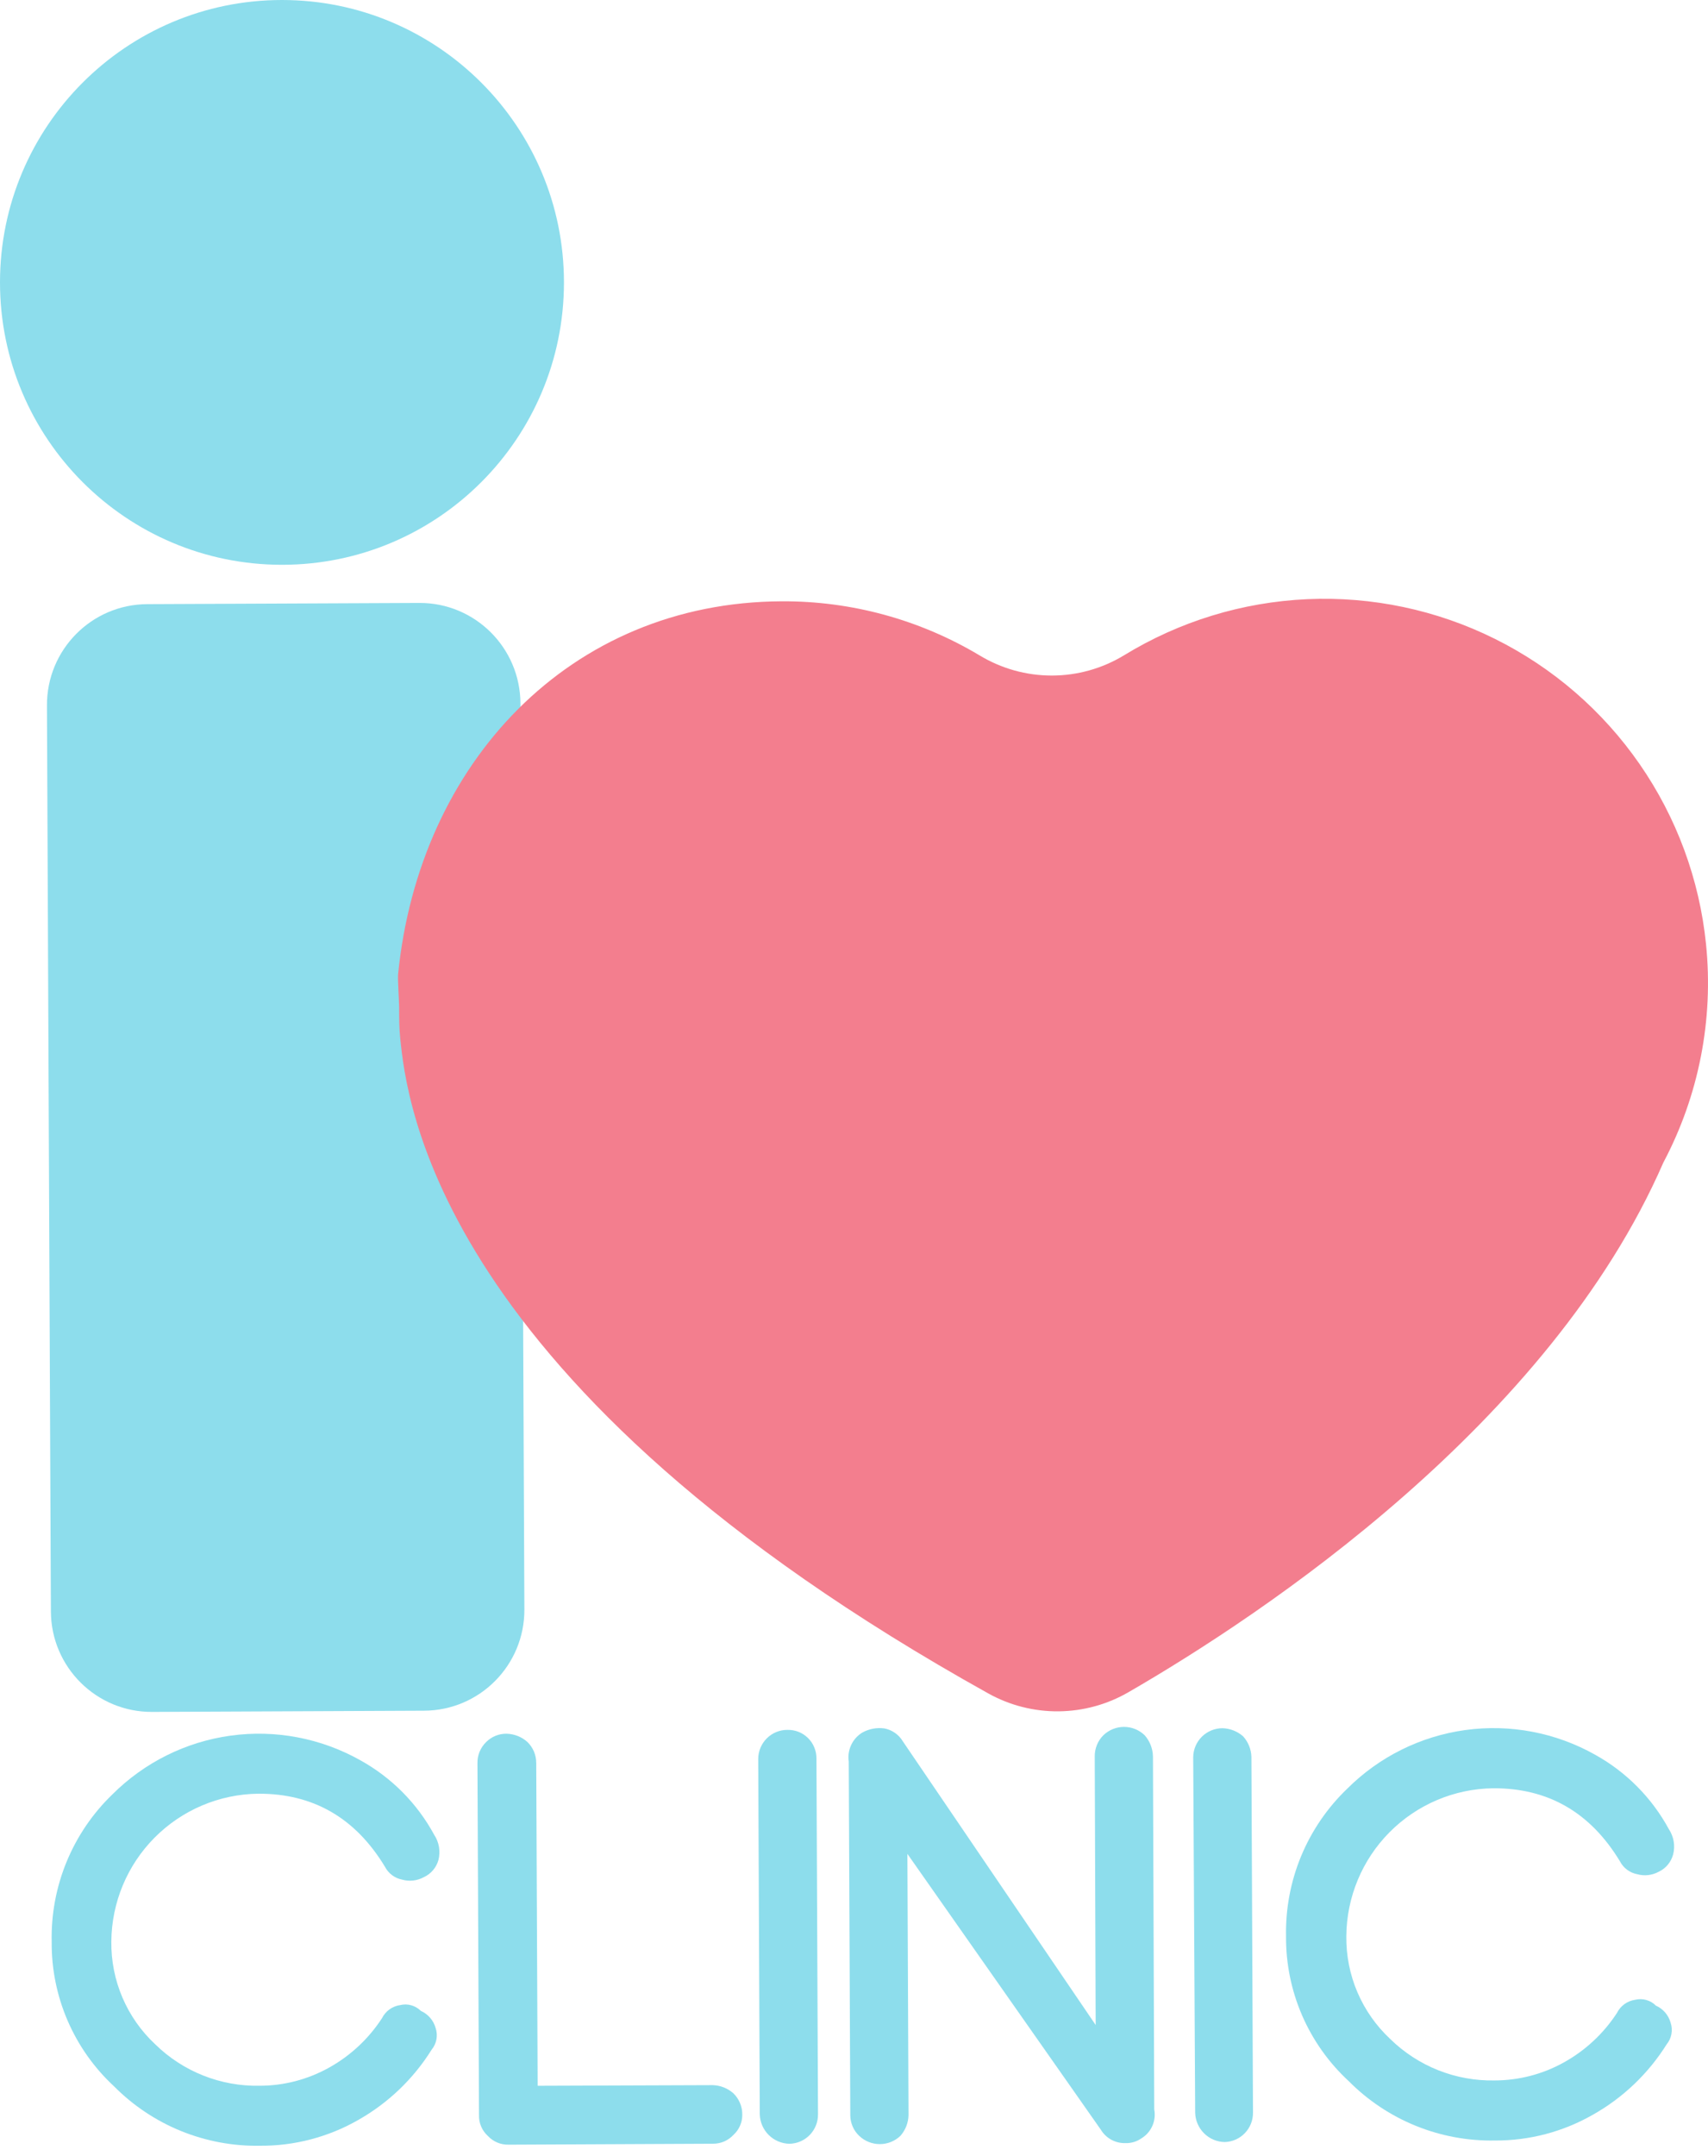
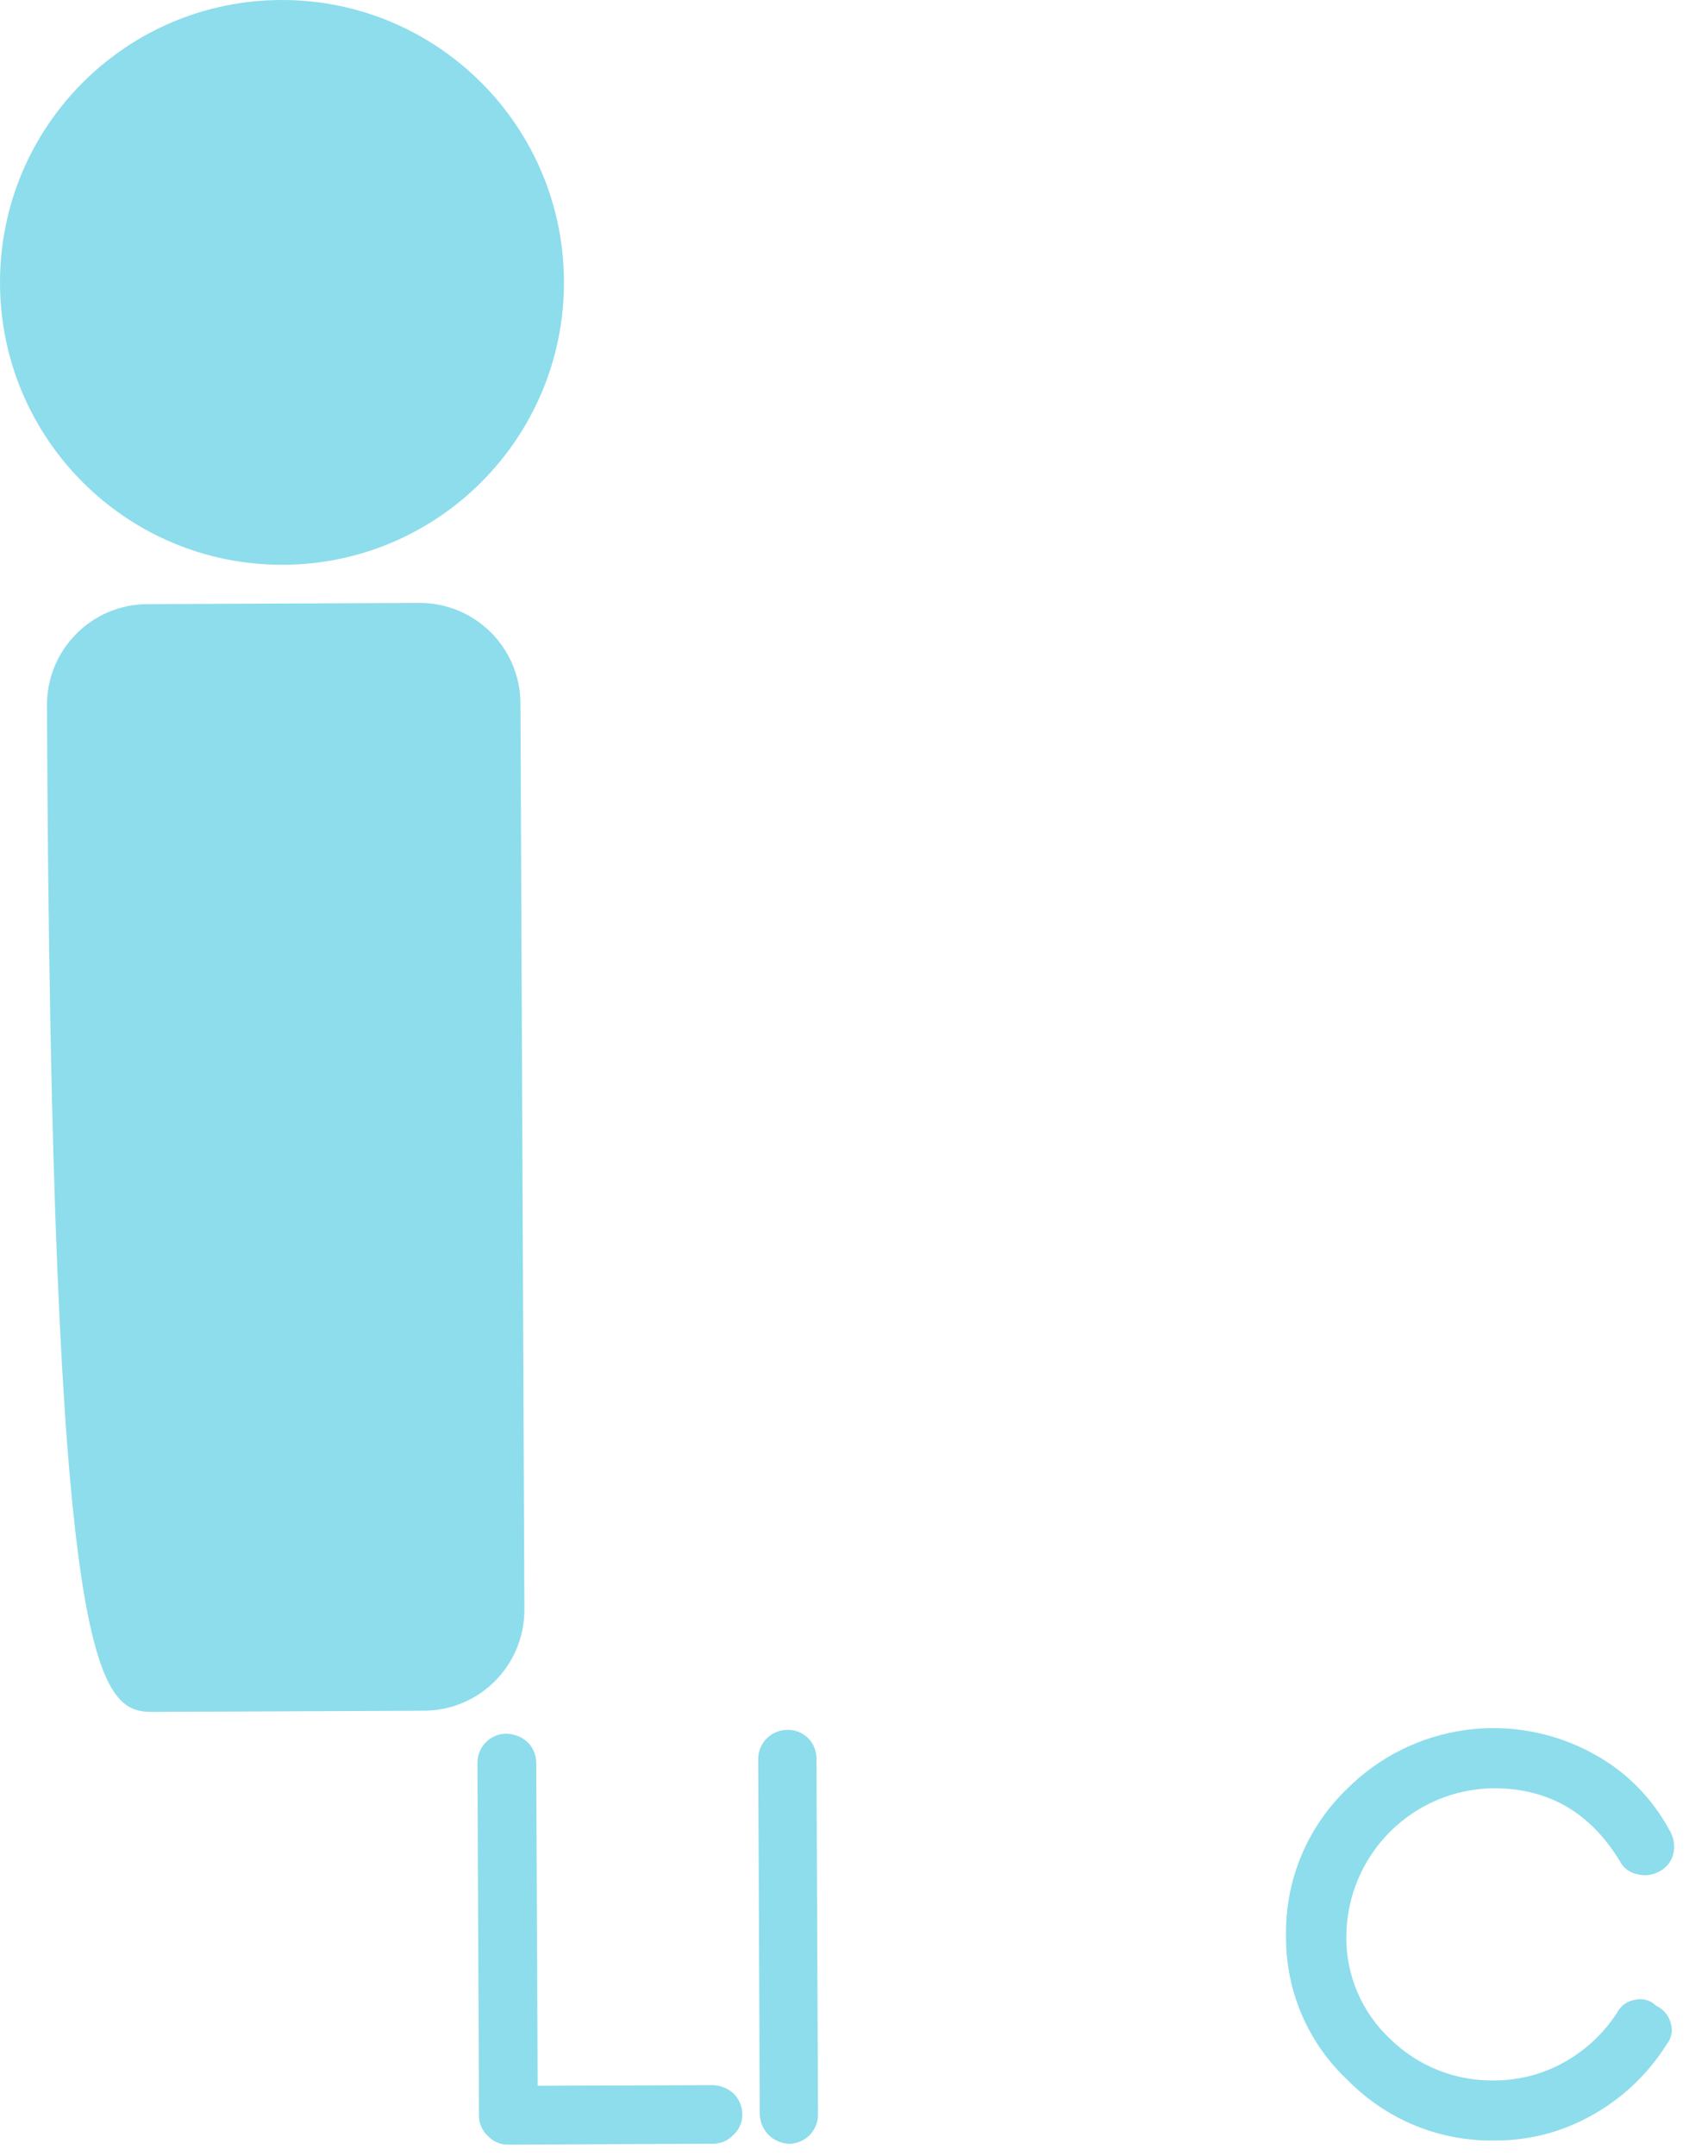
<svg xmlns="http://www.w3.org/2000/svg" width="65" height="82" viewBox="0 0 65 82" fill="none">
-   <path d="M15.957 22.933L5.603 22.979C3.486 22.988 1.778 24.713 1.787 26.832L1.937 61.293C1.946 63.412 3.67 65.122 5.787 65.113L16.14 65.067C18.257 65.058 19.966 63.333 19.956 61.214L19.806 26.753C19.797 24.634 18.073 22.924 15.957 22.933Z" fill="#8DDDEC" />
-   <path d="M64.925 35.913C64.676 33.453 63.807 31.098 62.4 29.066C60.993 27.034 59.094 25.392 56.882 24.295C54.669 23.197 52.214 22.68 49.746 22.79C47.279 22.901 44.88 23.636 42.773 24.927C41.945 25.429 40.994 25.695 40.025 25.695C39.056 25.695 38.106 25.429 37.277 24.927C35 23.566 32.395 22.855 29.743 22.871C21.678 22.908 15.947 29.027 15.15 37.059C15.133 37.227 15.185 38.023 15.19 38.292C15.19 38.721 15.19 39.102 15.23 39.482C15.473 41.848 16.578 52.702 37.603 64.406C38.422 64.863 39.344 65.099 40.281 65.091C41.217 65.083 42.135 64.833 42.946 64.363C48.084 61.395 58.971 54.148 63.3 44.22C64.651 41.673 65.217 38.782 64.925 35.913Z" fill="#F37E8E" />
+   <path d="M15.957 22.933L5.603 22.979C3.486 22.988 1.778 24.713 1.787 26.832C1.946 63.412 3.67 65.122 5.787 65.113L16.14 65.067C18.257 65.058 19.966 63.333 19.956 61.214L19.806 26.753C19.797 24.634 18.073 22.924 15.957 22.933Z" fill="#8DDDEC" />
  <path d="M10.731 21.482C16.657 21.482 21.462 16.673 21.462 10.741C21.462 4.809 16.657 0 10.731 0C4.804 0 0 4.809 0 10.741C0 16.673 4.804 21.482 10.731 21.482Z" fill="#8DDDEC" />
-   <path d="M16.127 71.4C15.874 71.537 15.576 71.57 15.299 71.491C15.161 71.464 15.031 71.406 14.919 71.321C14.806 71.237 14.714 71.128 14.65 71.003C13.523 69.141 11.915 68.215 9.827 68.224C8.346 68.242 6.93 68.841 5.885 69.893C4.84 70.944 4.248 72.364 4.237 73.847C4.228 74.58 4.372 75.306 4.66 75.98C4.948 76.654 5.374 77.26 5.911 77.759C6.434 78.271 7.055 78.674 7.735 78.944C8.416 79.214 9.144 79.346 9.876 79.332C10.798 79.332 11.705 79.097 12.512 78.649C13.332 78.195 14.028 77.547 14.539 76.76C14.605 76.627 14.703 76.513 14.824 76.426C14.945 76.34 15.085 76.284 15.232 76.264C15.371 76.23 15.516 76.233 15.653 76.272C15.79 76.311 15.916 76.384 16.016 76.485C16.152 76.545 16.272 76.634 16.369 76.746C16.466 76.858 16.537 76.99 16.577 77.133C16.625 77.272 16.636 77.422 16.609 77.567C16.583 77.712 16.52 77.847 16.426 77.961C15.732 79.072 14.771 79.991 13.631 80.635C12.495 81.284 11.208 81.622 9.9 81.614C8.869 81.633 7.846 81.442 6.89 81.054C5.935 80.666 5.068 80.088 4.342 79.356C3.585 78.656 2.983 77.805 2.574 76.858C2.165 75.911 1.958 74.889 1.967 73.858C1.944 72.813 2.138 71.776 2.536 70.81C2.934 69.845 3.528 68.972 4.28 68.248C5.497 67.033 7.077 66.249 8.78 66.015C10.483 65.781 12.216 66.111 13.714 66.953C14.901 67.61 15.876 68.593 16.523 69.786C16.616 69.926 16.678 70.084 16.706 70.249C16.733 70.415 16.726 70.584 16.685 70.747C16.645 70.89 16.575 71.022 16.478 71.135C16.382 71.248 16.262 71.338 16.127 71.4Z" fill="#8DDDEC" />
  <path d="M27.124 79.309C27.414 79.317 27.692 79.427 27.909 79.619C28.017 79.724 28.104 79.85 28.162 79.989C28.22 80.128 28.25 80.278 28.248 80.428C28.25 80.573 28.222 80.716 28.165 80.848C28.107 80.981 28.023 81.1 27.917 81.197C27.817 81.305 27.696 81.391 27.562 81.45C27.427 81.508 27.282 81.538 27.135 81.537L19.35 81.573C19.204 81.576 19.058 81.548 18.922 81.491C18.787 81.434 18.666 81.348 18.566 81.241C18.457 81.142 18.37 81.021 18.312 80.886C18.254 80.751 18.226 80.605 18.229 80.458L18.17 67.068C18.167 66.918 18.194 66.768 18.251 66.629C18.308 66.49 18.393 66.364 18.501 66.259C18.604 66.156 18.726 66.075 18.86 66.021C18.994 65.967 19.138 65.94 19.283 65.943C19.573 65.951 19.85 66.061 20.067 66.253C20.176 66.358 20.262 66.484 20.321 66.623C20.379 66.762 20.408 66.912 20.407 67.063L20.461 79.333L27.124 79.309Z" fill="#8DDDEC" />
  <path d="M28.855 66.899C28.856 66.754 28.885 66.61 28.941 66.475C28.998 66.341 29.08 66.219 29.183 66.117C29.287 66.014 29.409 65.933 29.544 65.878C29.679 65.823 29.823 65.795 29.968 65.796C30.113 65.793 30.257 65.819 30.392 65.872C30.526 65.926 30.648 66.006 30.751 66.108C30.854 66.21 30.936 66.332 30.99 66.466C31.045 66.6 31.073 66.744 31.071 66.889L31.13 80.414C31.132 80.559 31.106 80.704 31.052 80.839C30.998 80.975 30.918 81.098 30.817 81.203C30.716 81.307 30.595 81.391 30.461 81.448C30.328 81.506 30.184 81.537 30.038 81.539C29.744 81.532 29.463 81.412 29.254 81.205C29.045 80.997 28.923 80.717 28.914 80.422L28.855 66.899Z" fill="#8DDDEC" />
-   <path d="M43.926 80.233C43.966 80.444 43.941 80.663 43.854 80.859C43.767 81.056 43.622 81.221 43.438 81.333C43.261 81.457 43.05 81.52 42.834 81.514C42.646 81.52 42.46 81.476 42.295 81.387C42.13 81.297 41.991 81.165 41.894 81.004L34.532 70.512L34.575 80.454C34.567 80.744 34.457 81.022 34.265 81.239C34.054 81.44 33.774 81.552 33.482 81.552C33.191 81.552 32.91 81.44 32.699 81.239C32.592 81.138 32.507 81.017 32.449 80.883C32.39 80.748 32.36 80.603 32.359 80.457L32.3 67.002C32.268 66.788 32.3 66.57 32.391 66.374C32.482 66.178 32.629 66.014 32.812 65.901C33.07 65.756 33.369 65.7 33.661 65.742C33.805 65.77 33.941 65.828 34.061 65.912C34.181 65.996 34.282 66.104 34.357 66.23L41.697 77.022L41.662 66.807C41.659 66.657 41.688 66.508 41.745 66.369C41.801 66.229 41.886 66.103 41.993 65.998C42.204 65.796 42.485 65.683 42.776 65.683C43.068 65.683 43.349 65.796 43.559 65.998C43.758 66.222 43.871 66.508 43.877 66.807L43.926 80.233Z" fill="#8DDDEC" />
-   <path d="M45.409 66.837C45.411 66.543 45.531 66.262 45.739 66.055C45.949 65.848 46.231 65.733 46.525 65.733C46.814 65.742 47.092 65.851 47.309 66.043C47.504 66.258 47.616 66.536 47.624 66.826L47.684 80.351C47.688 80.643 47.577 80.924 47.375 81.134C47.173 81.344 46.897 81.466 46.605 81.473C46.311 81.468 46.03 81.349 45.822 81.141C45.613 80.934 45.492 80.654 45.484 80.359L45.409 66.837Z" fill="#8DDDEC" />
  <path d="M63.126 71.192C62.873 71.33 62.576 71.363 62.298 71.284C62.16 71.257 62.03 71.199 61.918 71.114C61.805 71.03 61.713 70.921 61.649 70.796C60.522 68.934 58.915 68.008 56.826 68.017C55.344 68.035 53.928 68.635 52.882 69.688C51.837 70.74 51.246 72.161 51.236 73.645C51.227 74.378 51.371 75.105 51.659 75.778C51.948 76.452 52.374 77.058 52.91 77.557C53.434 78.069 54.054 78.472 54.734 78.742C55.415 79.012 56.143 79.144 56.875 79.13C57.797 79.13 58.705 78.895 59.511 78.447C60.331 77.993 61.027 77.345 61.538 76.559C61.605 76.426 61.702 76.311 61.823 76.225C61.944 76.138 62.084 76.082 62.231 76.062C62.37 76.029 62.515 76.031 62.652 76.07C62.79 76.109 62.915 76.182 63.015 76.284C63.151 76.343 63.271 76.433 63.368 76.544C63.465 76.656 63.536 76.788 63.576 76.931C63.624 77.071 63.635 77.22 63.608 77.365C63.582 77.51 63.519 77.646 63.425 77.759C62.727 78.873 61.761 79.793 60.616 80.436C59.48 81.085 58.194 81.423 56.886 81.415C55.855 81.434 54.831 81.243 53.876 80.855C52.921 80.467 52.054 79.889 51.328 79.157C50.568 78.456 49.963 77.603 49.552 76.654C49.141 75.704 48.933 74.68 48.942 73.645C48.921 72.6 49.117 71.562 49.517 70.596C49.918 69.631 50.514 68.759 51.268 68.036C52.485 66.82 54.065 66.036 55.768 65.802C57.471 65.569 59.204 65.898 60.703 66.741C61.889 67.398 62.864 68.381 63.511 69.574C63.604 69.714 63.666 69.871 63.694 70.037C63.722 70.202 63.715 70.372 63.673 70.534C63.635 70.677 63.567 70.81 63.472 70.924C63.378 71.038 63.26 71.129 63.126 71.192Z" fill="#8DDDEC" />
</svg>